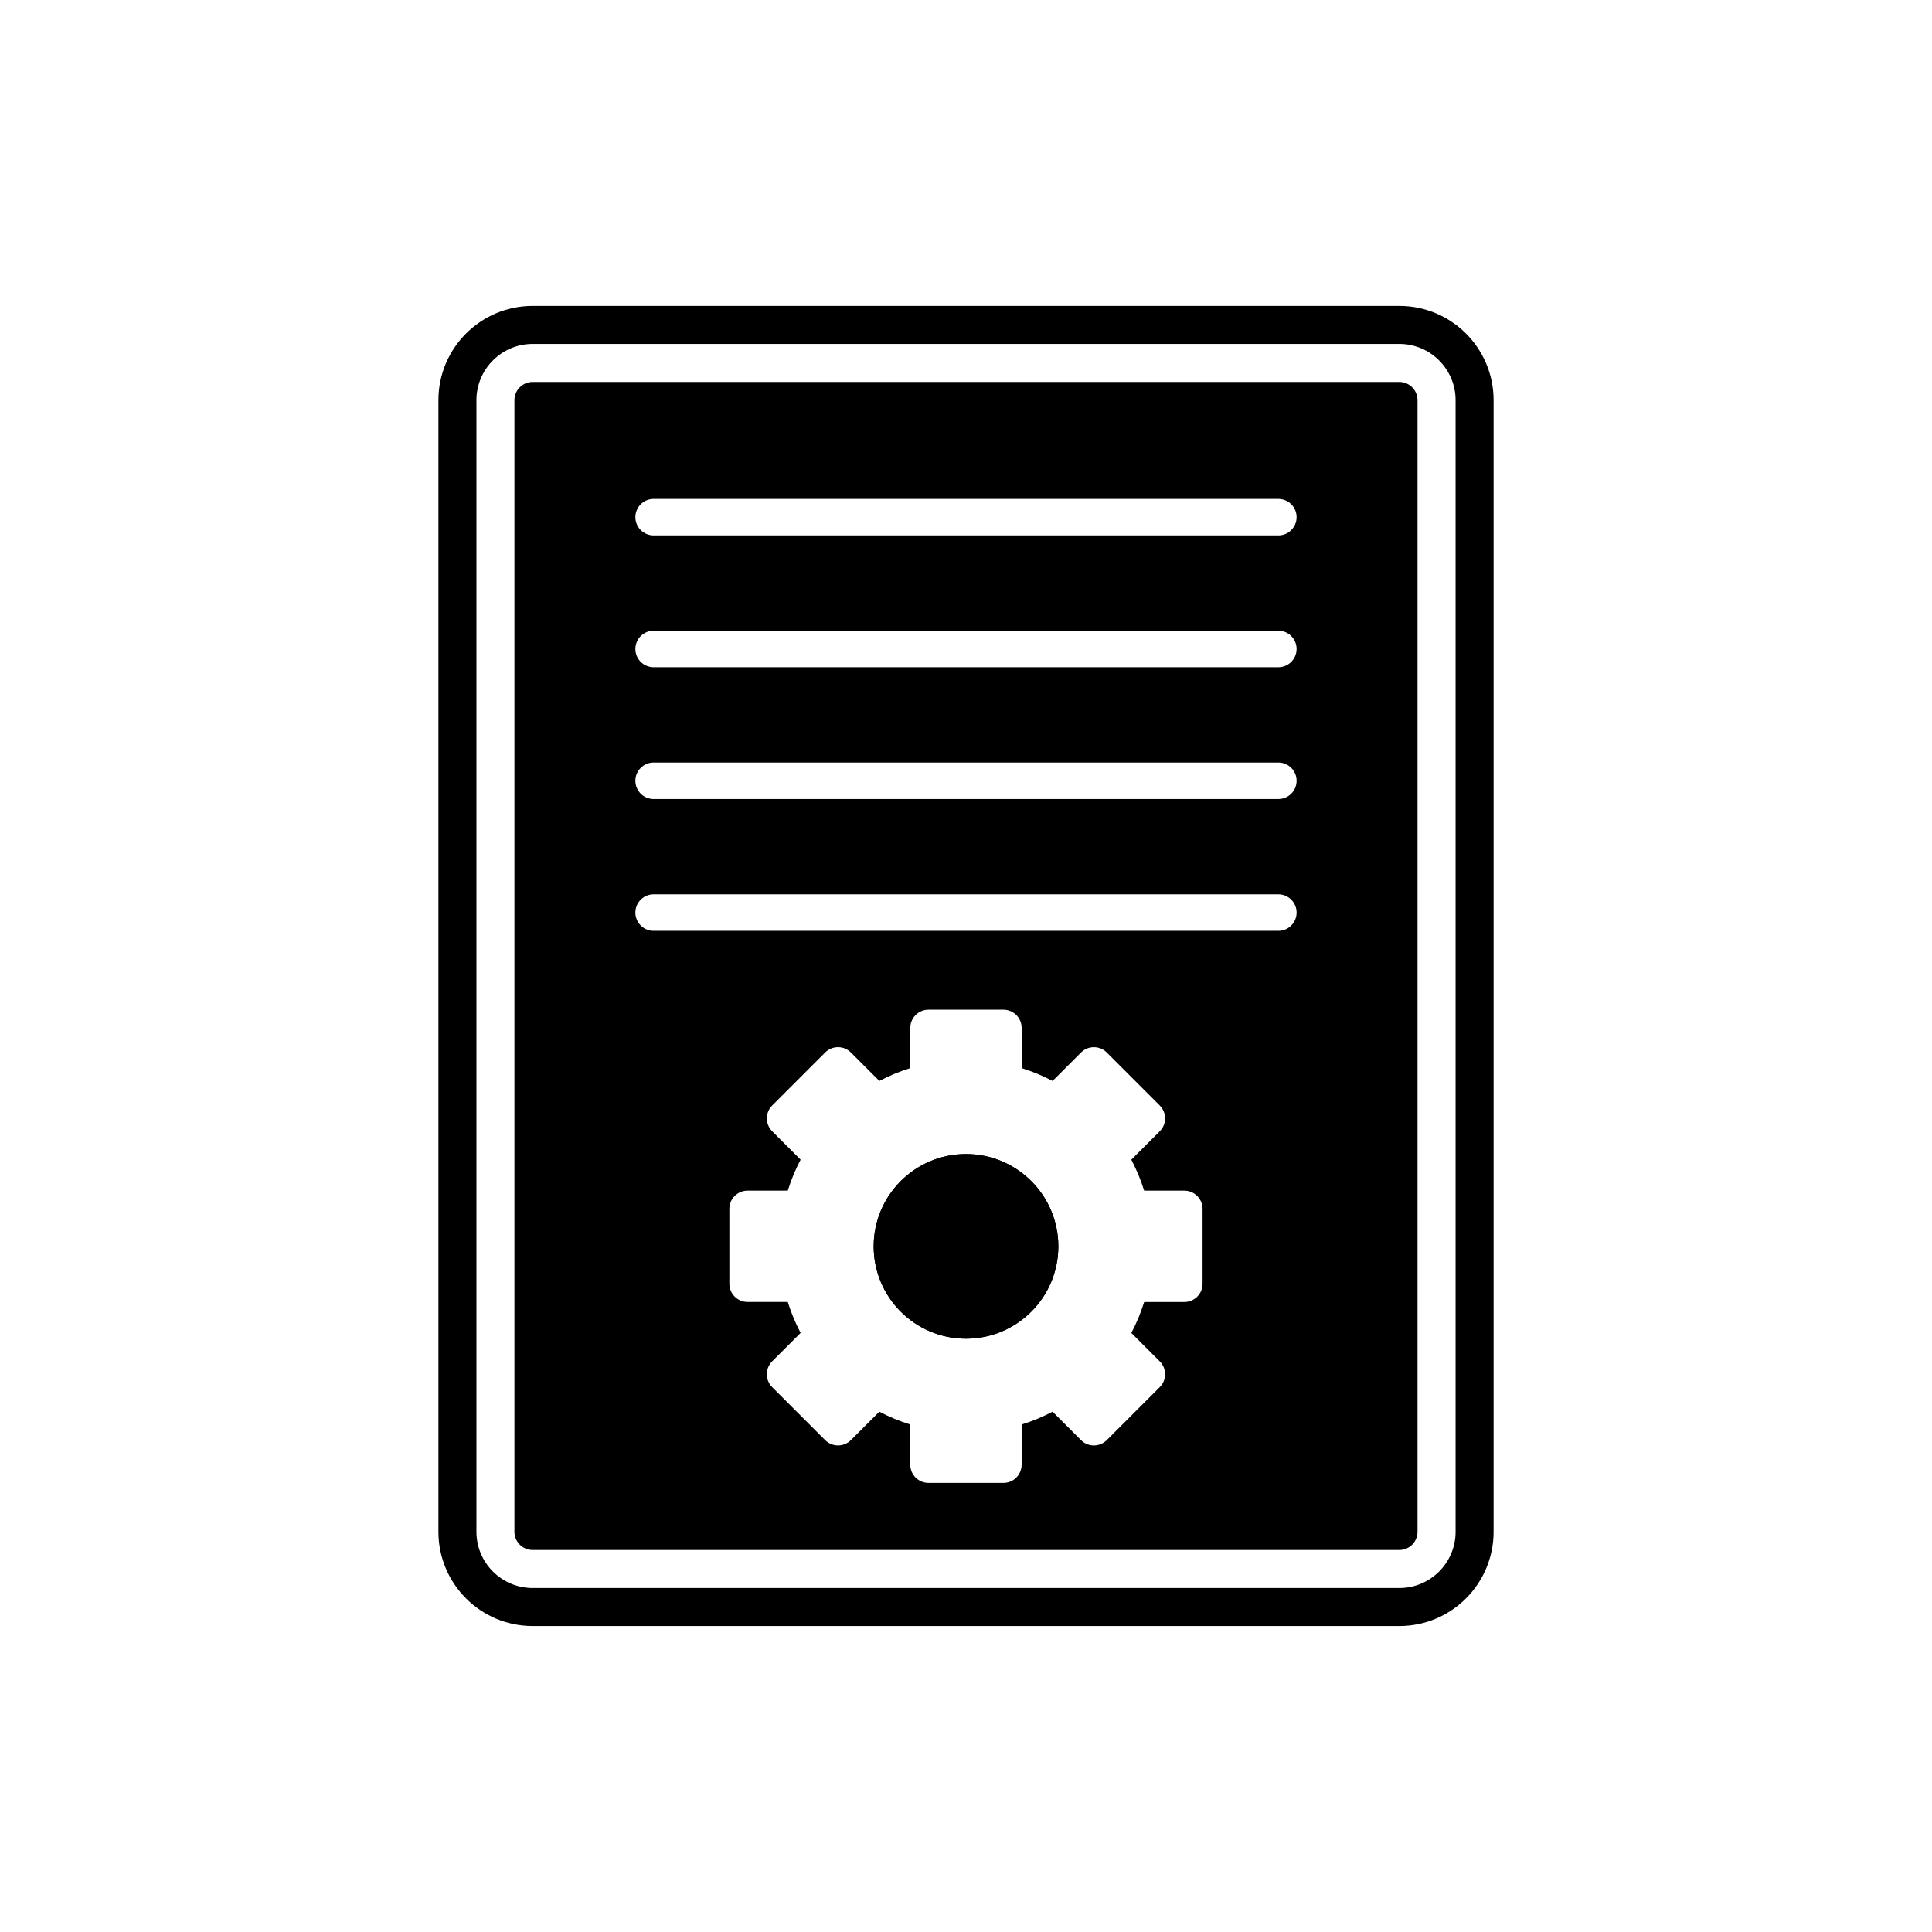
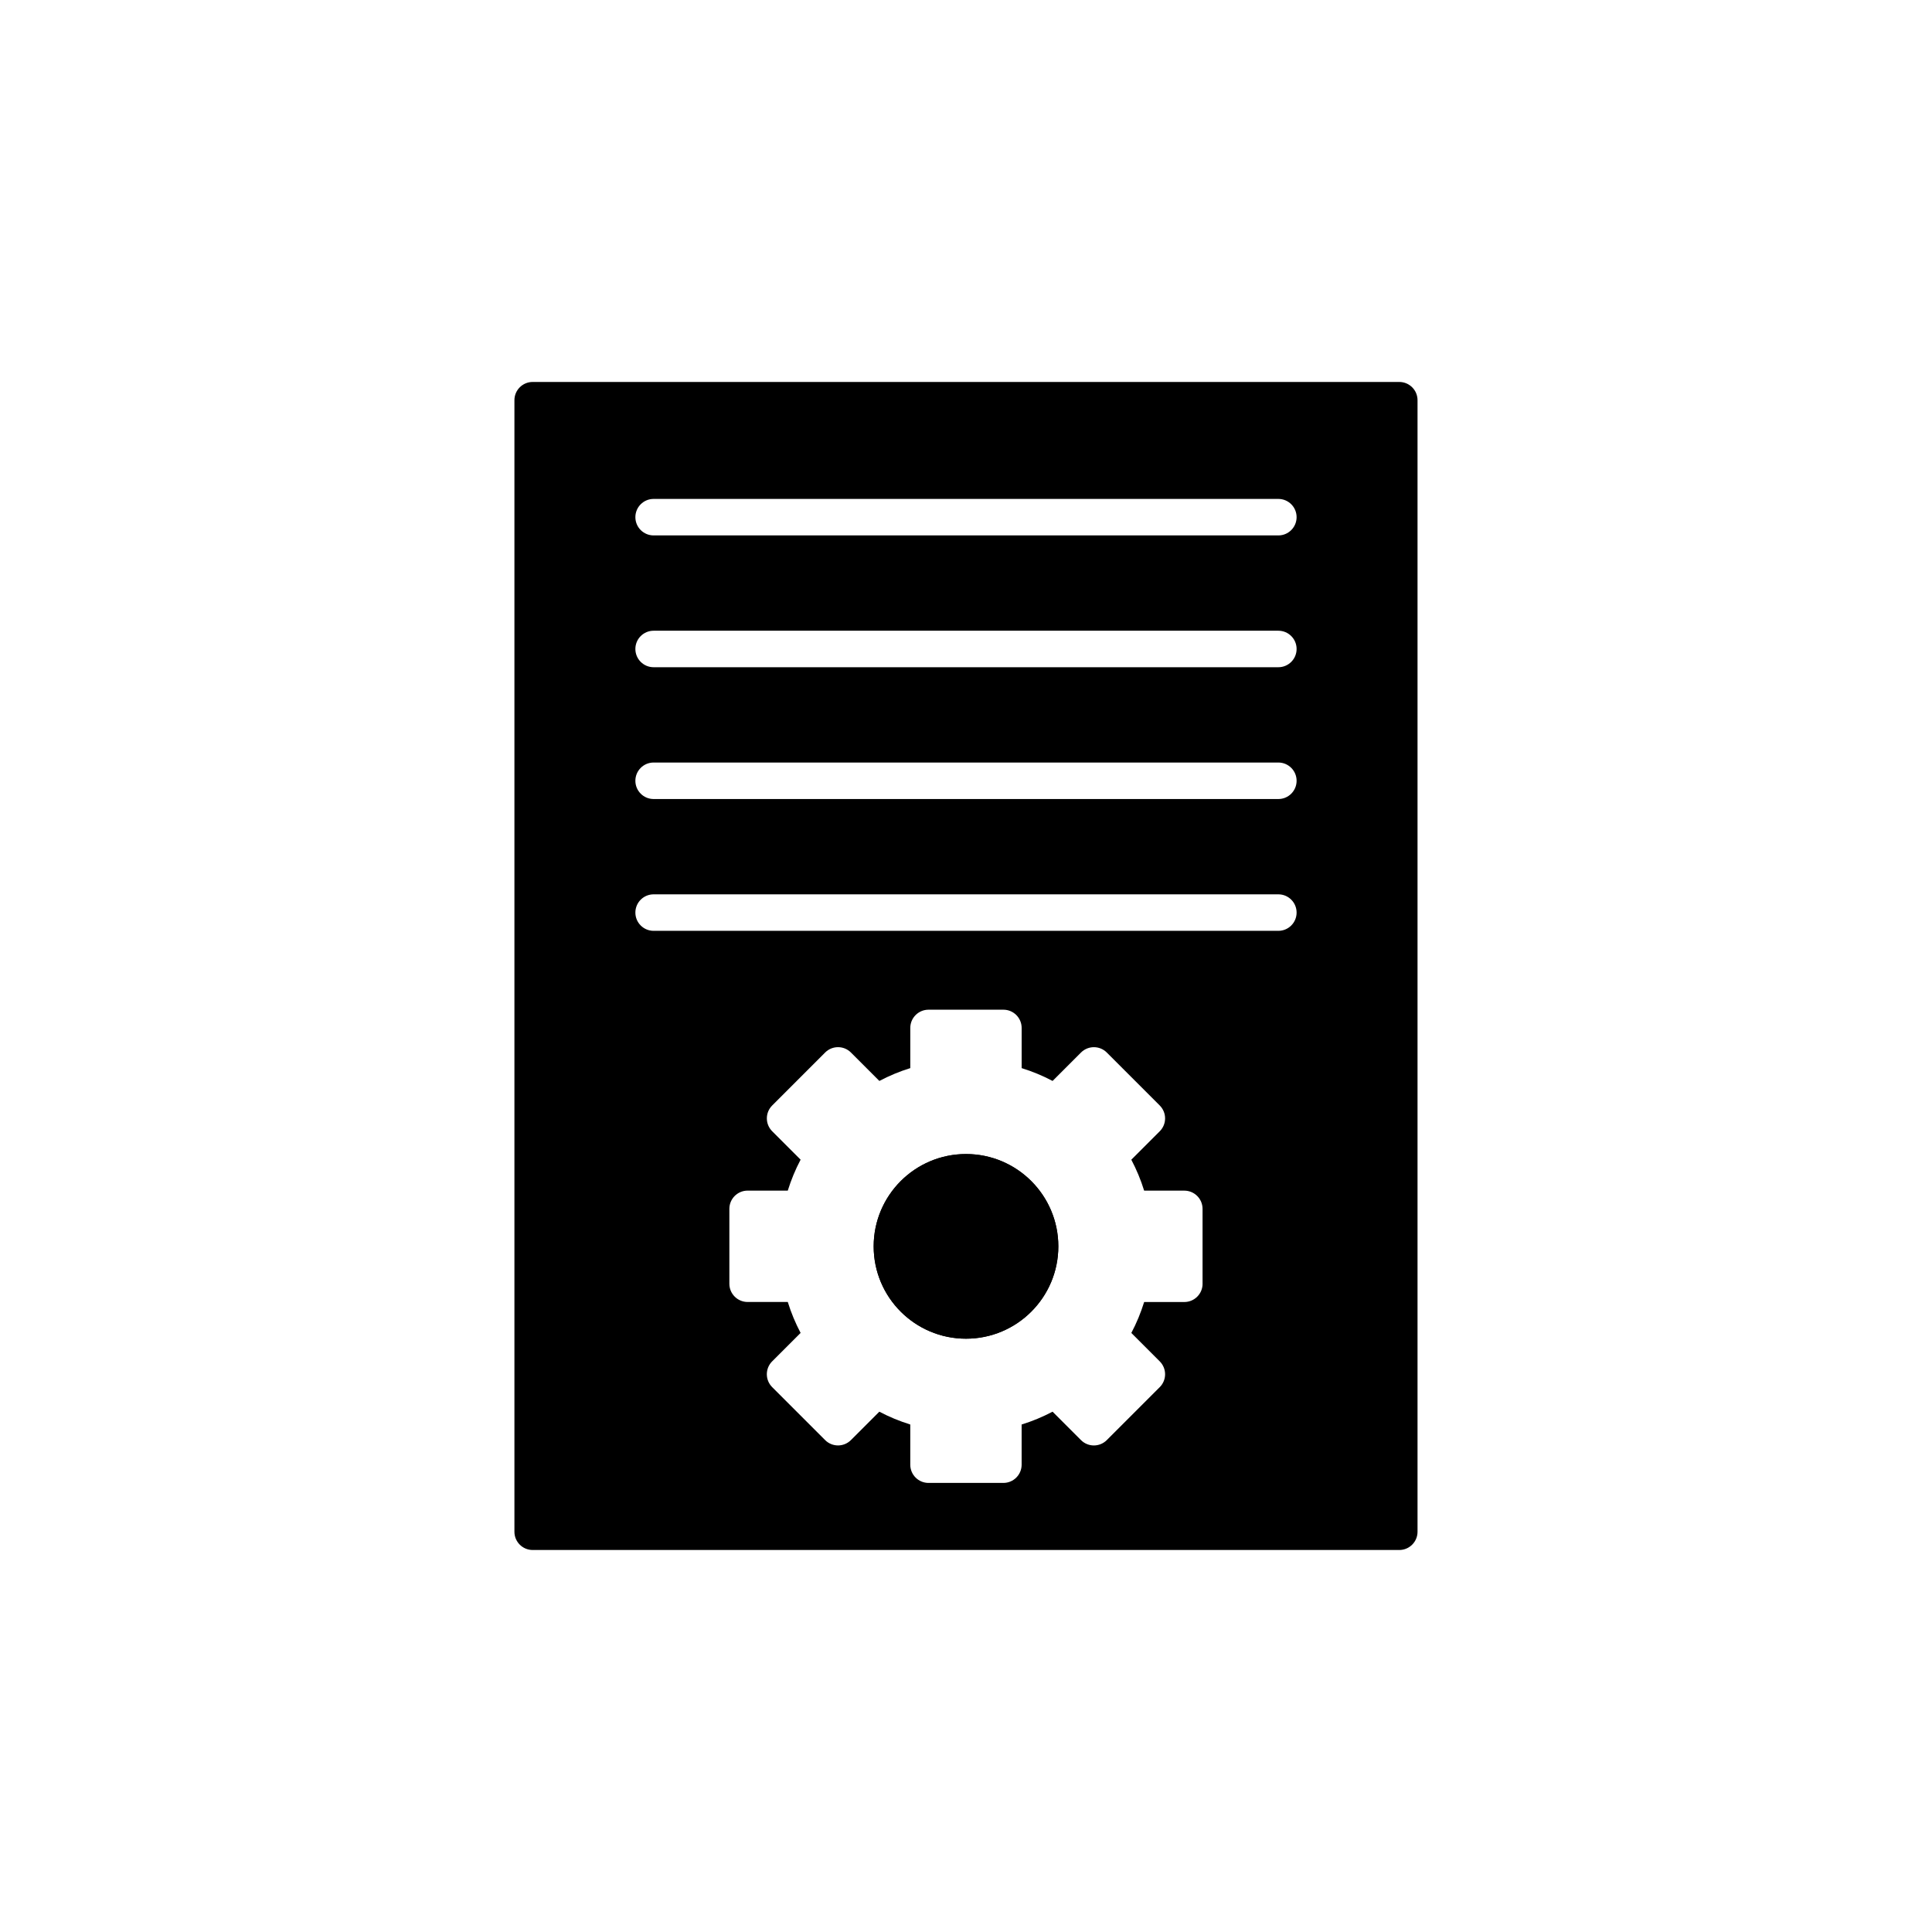
<svg xmlns="http://www.w3.org/2000/svg" fill="#000000" width="800px" height="800px" version="1.1" viewBox="144 144 512 512">
  <g>
-     <path d="m539.82 549.93c0 13.793-11.195 24.988-24.988 24.988h-229.66c-13.793 0-24.988-11.195-24.988-24.988v-299.87c0-13.793 11.195-24.988 24.988-24.988h229.66c13.793 0 24.988 11.195 24.988 24.988zm-10.074 0v-299.87c0-8.23-6.68-14.914-14.914-14.914h-229.66c-8.23 0-14.914 6.68-14.914 14.914v299.87c0 8.23 6.68 14.914 14.914 14.914h229.66c8.23 0 14.914-6.68 14.914-14.914z" fill-rule="evenodd" />
    <path d="m400 449.83c6.754 0 12.875 2.738 17.301 7.168 4.426 4.43 7.168 10.547 7.168 17.301s-2.738 12.875-7.168 17.301c-4.43 4.426-10.547 7.168-17.301 7.168s-12.875-2.738-17.301-7.168c-4.426-4.43-7.168-10.547-7.168-17.301s2.738-12.875 7.168-17.301c4.43-4.426 10.547-7.168 17.301-7.168z" />
    <path d="m417.3 491.6c4.426-4.43 7.168-10.547 7.168-17.301s-2.738-12.875-7.168-17.301c-4.43-4.426-10.547-7.168-17.301-7.168s-12.875 2.738-17.301 7.168c-4.426 4.43-7.168 10.547-7.168 17.301s2.738 12.875 7.168 17.301c4.43 4.426 10.547 7.168 17.301 7.168s12.875-2.738 17.301-7.168z" fill-rule="evenodd" />
    <path d="m519.66 549.93v-299.87c0-2.672-2.164-4.836-4.836-4.836h-229.66c-2.672 0-4.836 2.164-4.836 4.836v299.87c0 2.672 2.164 4.836 4.836 4.836h229.66c2.672 0 4.836-2.164 4.836-4.836zm-36.883-159.25h-165.56c-2.672 0-4.836-2.164-4.836-4.836 0-2.672 2.164-4.836 4.836-4.836h165.56c2.672 0 4.836 2.164 4.836 4.836 0 2.672-2.164 4.836-4.836 4.836zm0-34.93h-165.56c-2.672 0-4.836-2.164-4.836-4.836s2.164-4.836 4.836-4.836h165.56c2.672 0 4.836 2.164 4.836 4.836s-2.164 4.836-4.836 4.836zm0-34.93h-165.56c-2.672 0-4.836-2.164-4.836-4.836 0-2.672 2.164-4.836 4.836-4.836h165.56c2.672 0 4.836 2.164 4.836 4.836 0 2.672-2.164 4.836-4.836 4.836zm0-34.93h-165.56c-2.672 0-4.836-2.164-4.836-4.836s2.164-4.836 4.836-4.836h165.56c2.672 0 4.836 2.164 4.836 4.836s-2.164 4.836-4.836 4.836zm-20.082 198.32c0 2.672-2.164 4.836-4.836 4.836h-10.645c-0.445 1.426-0.949 2.82-1.508 4.176-0.566 1.367-1.199 2.711-1.891 4.023l7.527 7.527c1.891 1.891 1.891 4.949 0 6.84l-0.02 0.016-14.012 14.012c-1.891 1.891-4.949 1.891-6.84 0l-0.016-0.02-7.512-7.512c-1.312 0.691-2.656 1.32-4.023 1.891-1.355 0.562-2.746 1.066-4.176 1.508v10.645c0 2.672-2.164 4.836-4.836 4.836h-19.84c-2.672 0-4.836-2.164-4.836-4.836v-10.645c-1.426-0.445-2.82-0.949-4.176-1.508-1.367-0.566-2.711-1.199-4.023-1.891l-7.527 7.527c-1.891 1.891-4.949 1.891-6.84 0l-0.016-0.02-14.012-14.012c-1.891-1.891-1.891-4.949 0-6.84l0.02-0.016 7.512-7.512c-0.691-1.312-1.32-2.656-1.891-4.023-0.562-1.355-1.066-2.746-1.508-4.176h-10.645c-2.672 0-4.836-2.164-4.836-4.836v-19.84c0-2.672 2.164-4.836 4.836-4.836h10.645c0.445-1.426 0.949-2.82 1.508-4.176 0.566-1.367 1.199-2.711 1.891-4.023l-7.527-7.527c-1.891-1.891-1.887-4.953 0-6.84l0.027-0.027 14-14.004c1.891-1.891 4.949-1.891 6.84 0l0.016 0.02 7.512 7.512c1.312-0.691 2.656-1.32 4.023-1.891 1.355-0.562 2.746-1.066 4.176-1.508v-10.645c0-2.672 2.164-4.836 4.836-4.836h19.84c2.672 0 4.836 2.164 4.836 4.836v10.645c1.426 0.445 2.82 0.949 4.176 1.508 1.367 0.566 2.711 1.199 4.023 1.891l7.527-7.527c1.891-1.891 4.949-1.891 6.84 0l0.016 0.02 14.012 14.012c1.891 1.891 1.891 4.949 0 6.84l-0.02 0.016-7.512 7.512c0.691 1.312 1.32 2.656 1.891 4.023 0.562 1.355 1.066 2.746 1.508 4.176h10.645c2.672 0 4.836 2.164 4.836 4.836v19.84z" fill-rule="evenodd" />
  </g>
</svg>